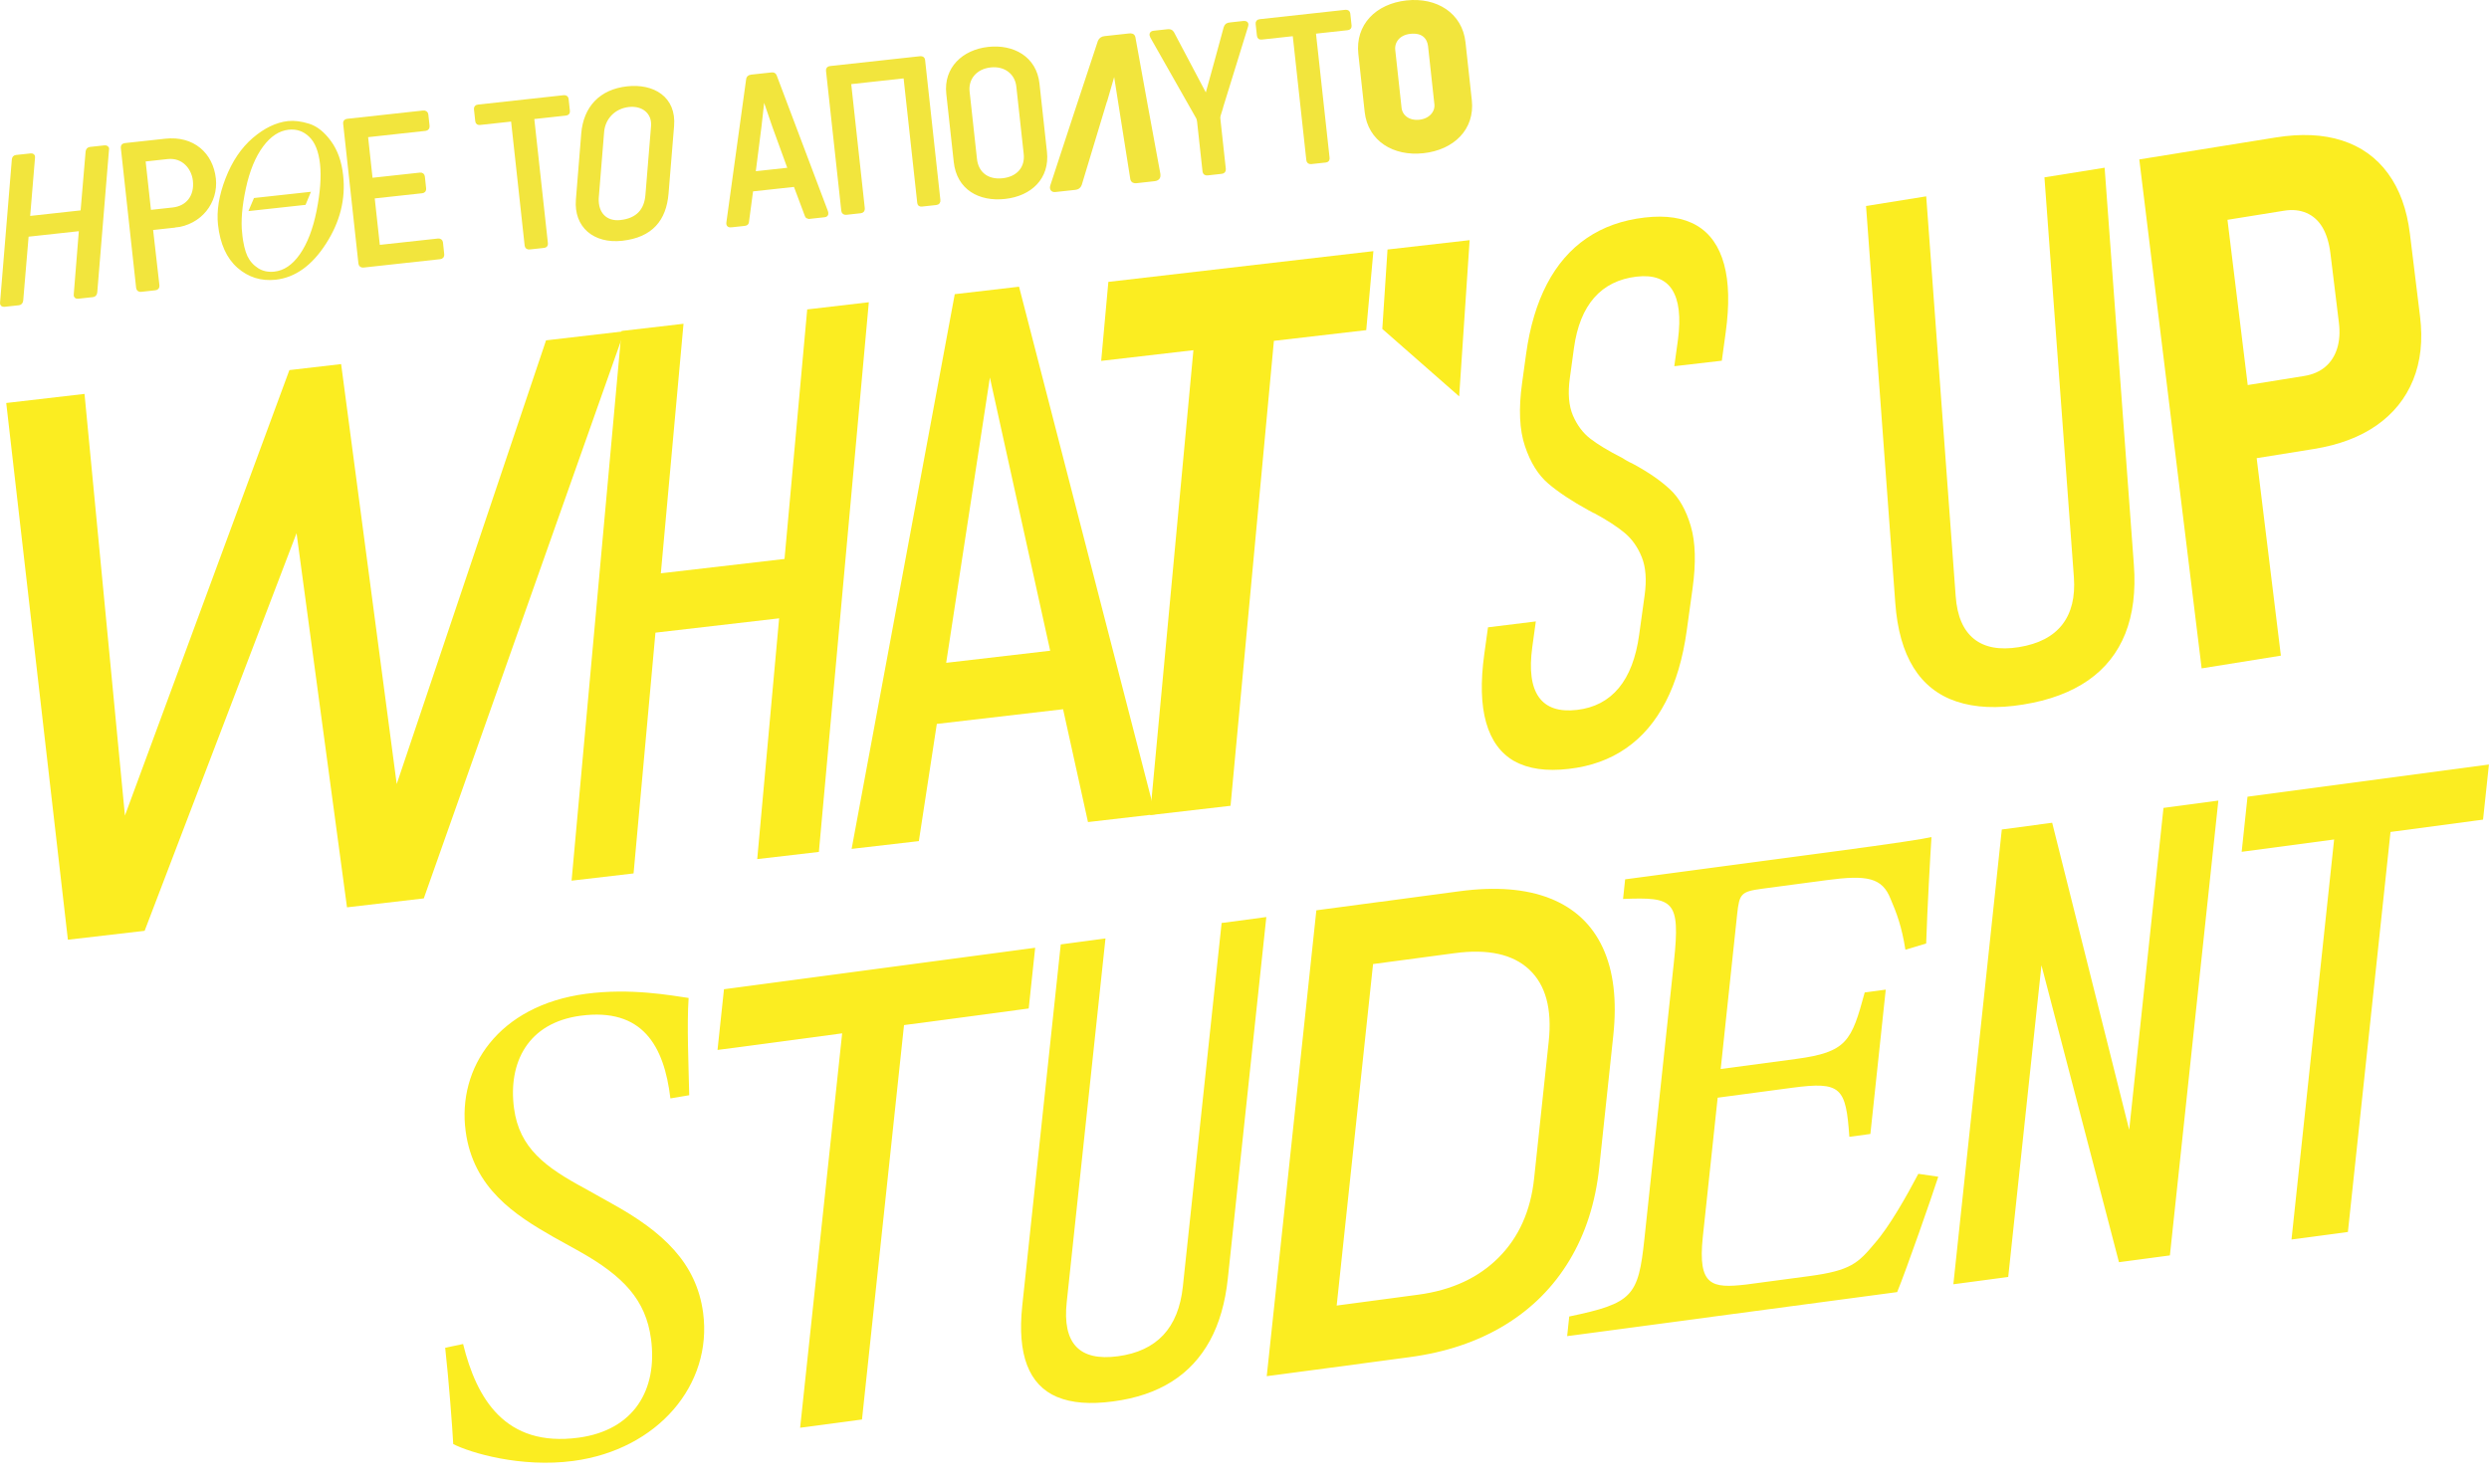
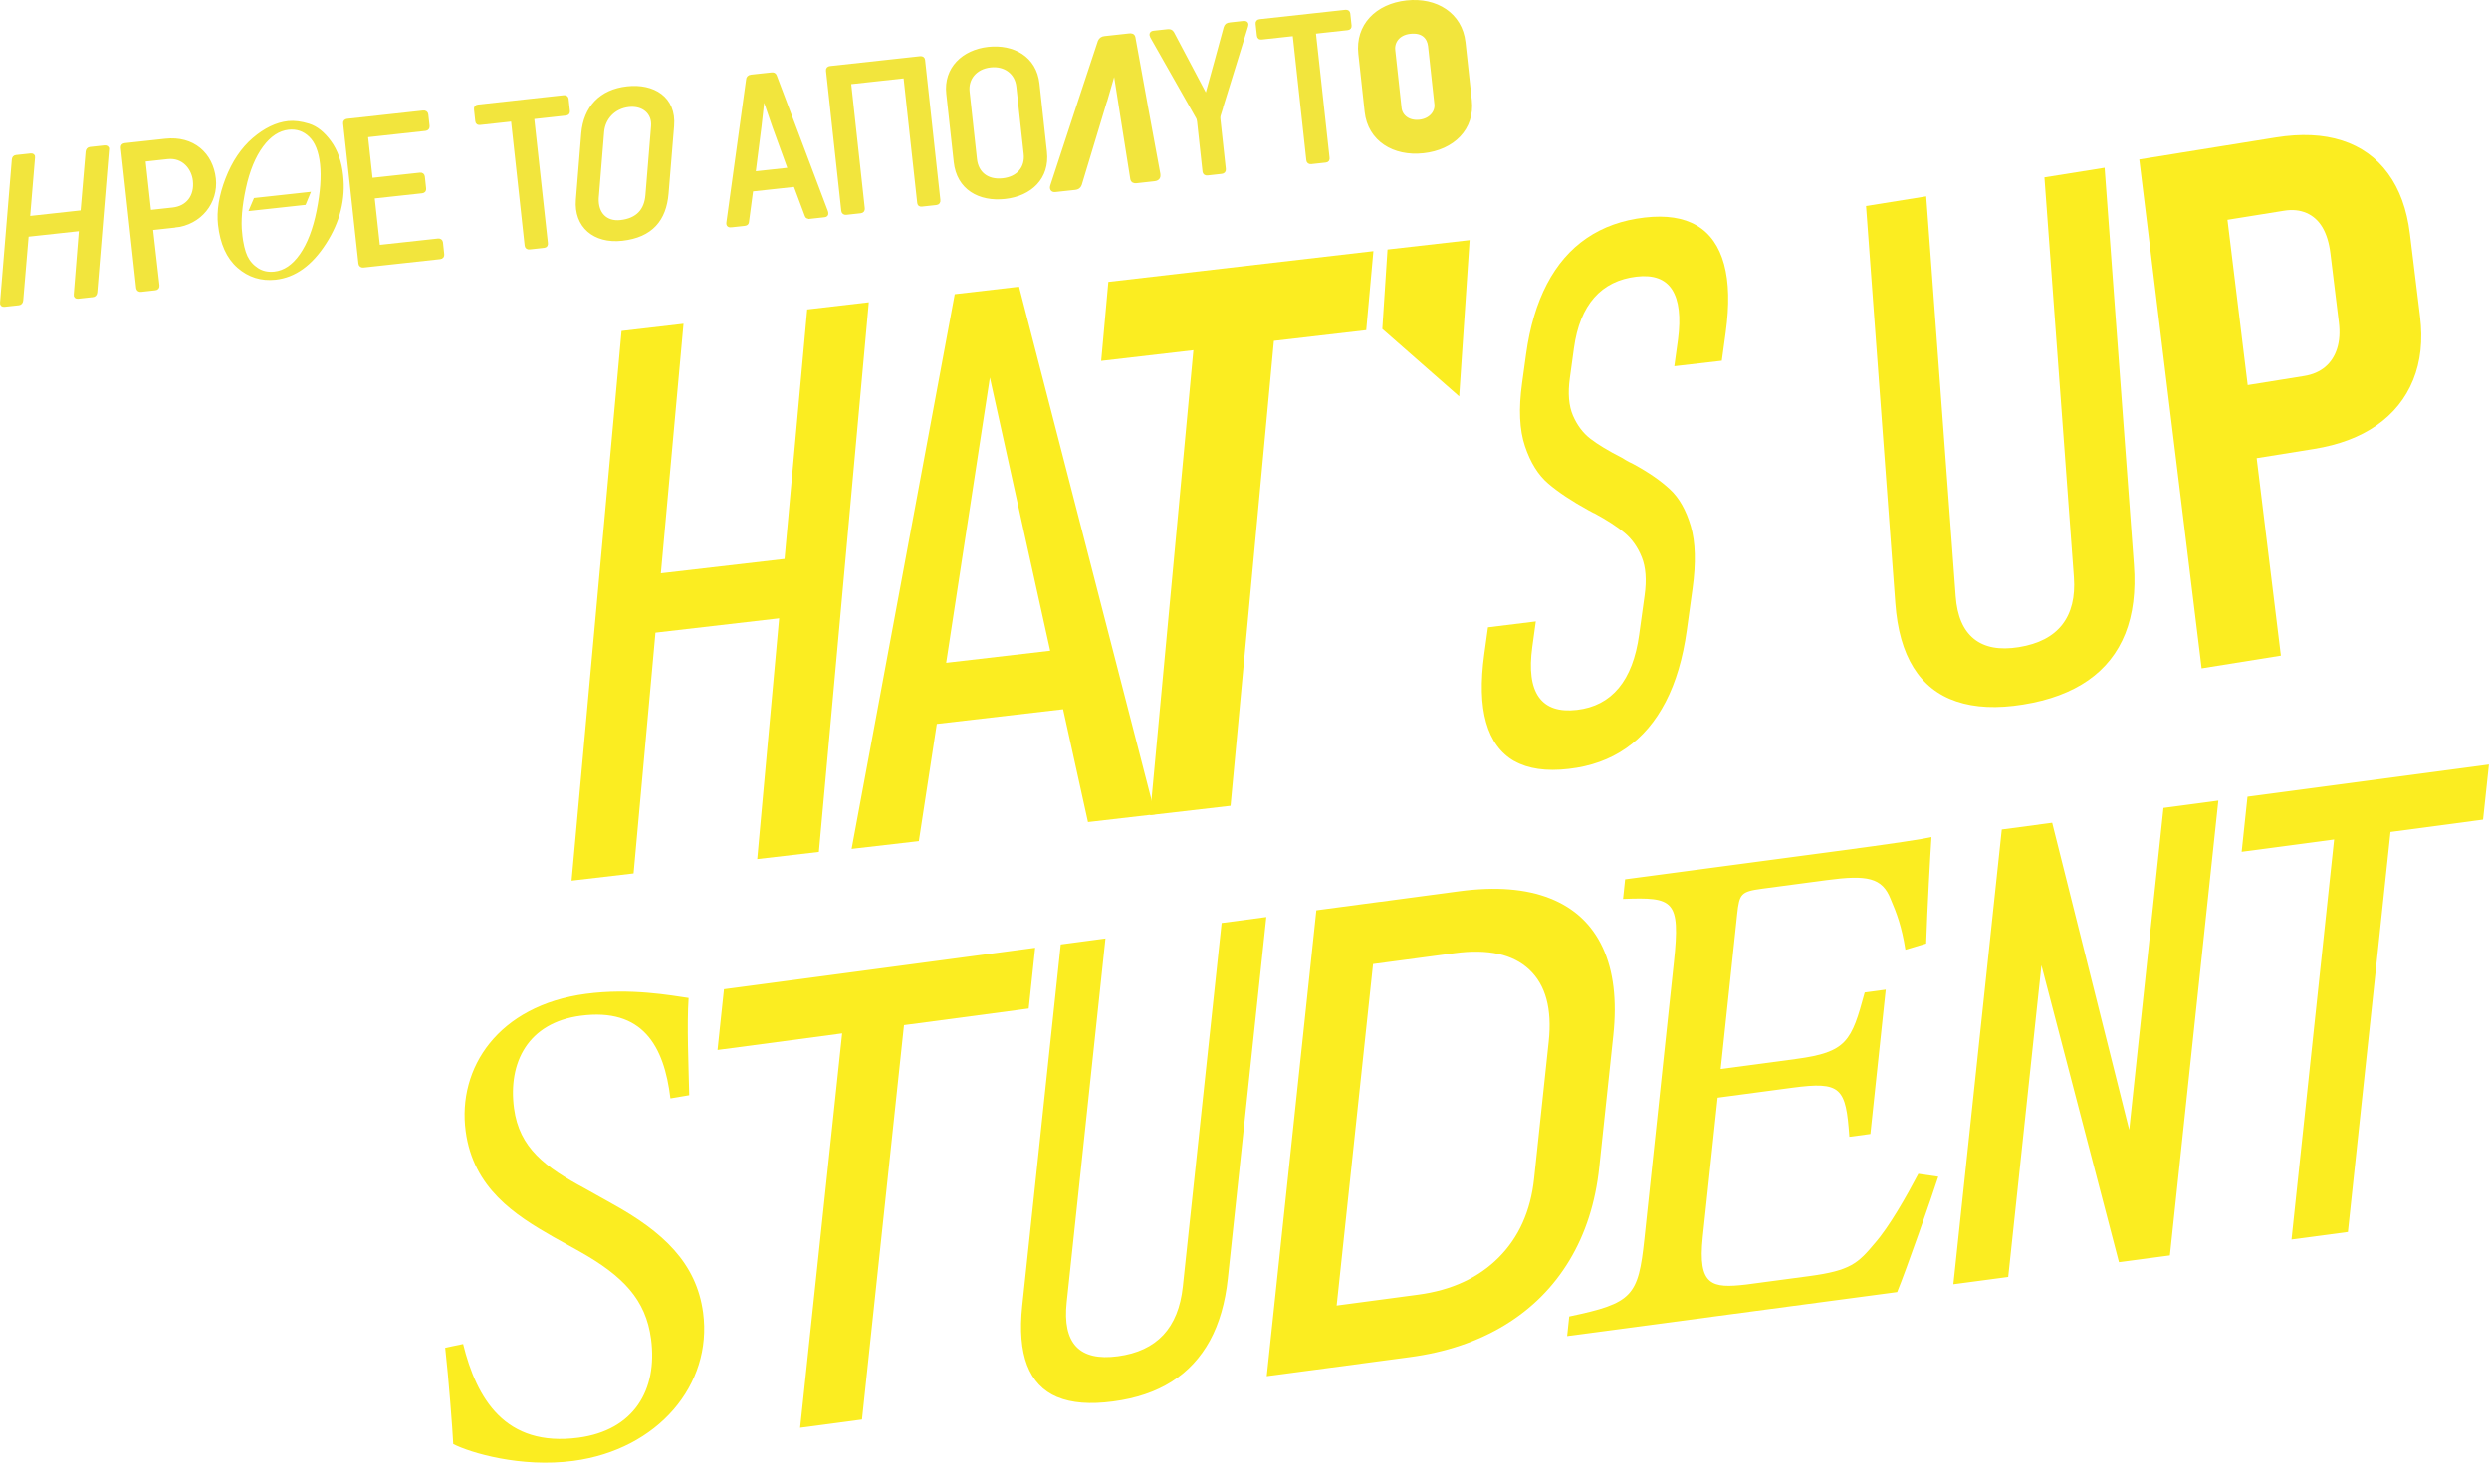
<svg xmlns="http://www.w3.org/2000/svg" width="109" height="65" viewBox="0 0 109 65" fill="none">
-   <path d="M12.675 16.212L14.939 15.949L17.373 34.346L23.913 14.909L27.341 14.511L18.559 39.355L15.196 39.746L12.987 23.356L6.334 40.775L2.973 41.165L0.273 17.653L3.701 17.255L5.471 35.727L12.673 16.212H12.675Z" fill="#FBED21" />
  <path d="M52.4 13.866L55.925 13.457L53.889 35.298L50.364 35.707L52.4 13.866ZM48.538 12.348L60.145 11.001L59.831 14.462L48.224 15.809L48.538 12.348Z" fill="#FBED21" />
  <path d="M60.763 10.93L64.359 10.52L63.901 17.363L60.535 14.409L60.763 10.93Z" fill="#FBED21" />
  <path d="M41.815 12.886L44.627 12.559L50.59 35.67L47.646 36.011L43.35 16.538L40.239 36.845L37.295 37.186L41.812 12.882L41.815 12.886ZM40.181 29.181L47.666 28.311L47.755 30.929L40.27 31.799L40.181 29.181Z" fill="#FBED21" />
  <path d="M93.685 6.984L97.155 6.426L99.886 28.721L96.416 29.278L93.685 6.984ZM96.717 17.144L100.913 16.469C101.28 16.409 101.585 16.276 101.829 16.071C102.072 15.865 102.245 15.597 102.349 15.267C102.453 14.938 102.48 14.553 102.424 14.114L102.055 11.094C101.997 10.633 101.882 10.257 101.707 9.96C101.532 9.666 101.3 9.456 101.01 9.33C100.72 9.204 100.393 9.17 100.025 9.23L95.829 9.905L95.438 6.701L99.665 6.021C100.769 5.844 101.736 5.888 102.568 6.156C103.4 6.424 104.071 6.904 104.578 7.599C105.087 8.294 105.405 9.173 105.536 10.235L105.981 13.869C106.109 14.911 106.007 15.836 105.677 16.646C105.348 17.456 104.814 18.116 104.08 18.631C103.343 19.147 102.429 19.49 101.335 19.667L97.108 20.346L96.717 17.142V17.144Z" fill="#FBED21" />
  <path d="M85.68 30.73C84.872 30.46 84.246 29.964 83.799 29.245C83.352 28.526 83.086 27.585 83 26.421L81.719 9.024L84.354 8.601L85.645 26.122C85.709 26.988 85.974 27.607 86.444 27.986C86.913 28.364 87.568 28.484 88.411 28.349C89.274 28.209 89.907 27.882 90.31 27.364C90.713 26.846 90.883 26.156 90.821 25.29L89.531 7.769L92.167 7.347L93.448 24.744C93.534 25.906 93.408 26.91 93.072 27.756C92.735 28.601 92.191 29.285 91.443 29.805C90.693 30.325 89.746 30.679 88.599 30.863C87.464 31.047 86.49 31.002 85.682 30.73H85.68Z" fill="#FBED21" />
  <path d="M66.32 33.346C65.718 33.005 65.306 32.441 65.083 31.655C64.859 30.869 64.833 29.869 65.001 28.654L65.163 27.481L67.258 27.222L67.103 28.344C66.966 29.343 67.061 30.073 67.391 30.538C67.721 31.002 68.274 31.188 69.058 31.098C69.823 31.009 70.432 30.69 70.89 30.139C71.346 29.59 71.645 28.811 71.784 27.802L72.023 26.076C72.116 25.403 72.074 24.848 71.899 24.41C71.724 23.971 71.472 23.615 71.147 23.343C70.819 23.071 70.381 22.785 69.826 22.486C69.801 22.48 69.781 22.471 69.768 22.462C69.752 22.453 69.737 22.444 69.722 22.436L69.571 22.356C68.834 21.951 68.243 21.559 67.803 21.183C67.362 20.807 67.022 20.262 66.783 19.547C66.541 18.833 66.499 17.912 66.656 16.783L66.831 15.513C66.995 14.32 67.3 13.296 67.745 12.443C68.19 11.591 68.77 10.921 69.487 10.432C70.204 9.943 71.049 9.642 72.025 9.529C72.966 9.42 73.727 9.538 74.309 9.881C74.891 10.224 75.287 10.79 75.502 11.576C75.717 12.362 75.739 13.357 75.573 14.564L75.403 15.801L73.322 16.042L73.484 14.869C73.612 13.882 73.526 13.156 73.227 12.689C72.928 12.222 72.408 12.032 71.669 12.118C70.897 12.209 70.279 12.514 69.817 13.037C69.356 13.561 69.06 14.294 68.929 15.239L68.748 16.558C68.655 17.23 68.701 17.779 68.885 18.206C69.071 18.633 69.325 18.972 69.651 19.222C69.976 19.472 70.436 19.751 71.032 20.054C71.094 20.09 71.149 20.123 71.198 20.156C71.246 20.187 71.299 20.216 71.353 20.242C71.392 20.26 71.428 20.276 71.463 20.293C71.499 20.311 71.53 20.329 71.561 20.346C72.207 20.698 72.731 21.061 73.134 21.437C73.537 21.811 73.84 22.351 74.046 23.053C74.252 23.755 74.276 24.666 74.121 25.784L73.867 27.623C73.698 28.838 73.393 29.878 72.946 30.741C72.499 31.604 71.924 32.284 71.213 32.775C70.505 33.269 69.666 33.572 68.699 33.682C67.716 33.797 66.922 33.682 66.32 33.342V33.346Z" fill="#FBED21" />
  <path d="M31.705 43.334L45.333 41.517L45.05 44.177L31.422 45.994L31.705 43.334ZM36.99 44.237L39.699 43.876L37.749 62.182L35.04 62.543L36.99 44.237Z" fill="#FBED21" />
  <path d="M46.298 61.198C45.674 60.934 45.234 60.469 44.979 59.803C44.725 59.137 44.654 58.27 44.767 57.203L46.453 41.371L48.412 41.109L46.715 57.039C46.617 57.947 46.757 58.597 47.13 58.991C47.505 59.385 48.113 59.525 48.954 59.412C49.806 59.299 50.468 58.989 50.944 58.482C51.417 57.975 51.703 57.269 51.8 56.362L53.498 40.432L55.456 40.171L53.77 56.004C53.657 57.07 53.394 57.98 52.984 58.73C52.572 59.48 52.017 60.08 51.313 60.523C50.609 60.968 49.755 61.257 48.748 61.39C47.741 61.525 46.927 61.461 46.303 61.198H46.298Z" fill="#FBED21" />
  <path d="M57.647 39.877L60.42 39.507L58.247 59.914L55.474 60.284L57.647 39.877ZM57.638 57.311L62.111 56.714C63.569 56.519 64.742 55.977 65.627 55.09C66.513 54.202 67.031 53.047 67.183 51.624L67.823 45.617C67.973 44.194 67.69 43.148 66.971 42.473C66.251 41.798 65.163 41.559 63.704 41.754L59.232 42.351L59.522 39.629L63.912 39.042C65.499 38.83 66.823 38.936 67.885 39.357C68.947 39.777 69.715 40.496 70.189 41.512C70.66 42.528 70.815 43.809 70.651 45.352L70.036 51.135C69.872 52.679 69.436 54.038 68.73 55.211C68.024 56.384 67.077 57.331 65.889 58.053C64.7 58.774 63.312 59.241 61.726 59.451L57.348 60.036L57.638 57.314V57.311Z" fill="#FBED21" />
  <path d="M84.881 51.551C84.618 52.372 83.478 55.641 83.082 56.601L68.63 58.529L68.721 57.67C71.51 57.086 71.746 56.782 72.014 54.264L73.305 42.139C73.597 39.405 73.285 39.297 71.078 39.379L71.169 38.52L80.267 37.307C83.062 36.936 84.224 36.75 84.585 36.67C84.534 37.434 84.405 39.72 84.352 41.331L83.443 41.603C83.285 40.596 83.058 39.99 82.799 39.39C82.431 38.441 81.77 38.317 79.986 38.556L77.162 38.932C76.239 39.056 76.171 39.155 76.075 40.045L75.354 46.828L78.654 46.388C80.884 46.091 81.081 45.611 81.661 43.475L82.582 43.351L81.909 49.674L80.988 49.798C80.838 47.64 80.632 47.364 78.492 47.649L75.221 48.085L74.57 54.193C74.343 56.342 74.975 56.44 76.46 56.271L79.225 55.902C81.039 55.66 81.365 55.344 82.104 54.459C82.737 53.739 83.496 52.396 84.009 51.42L84.874 51.546L84.881 51.551Z" fill="#FBED21" />
  <path d="M87.665 36.336L89.87 36.041L93.528 50.626L93.079 51.037L94.745 35.391L97.148 35.07L95.026 54.994L92.795 55.291L89.113 41.182L89.562 40.771L87.946 55.937L85.543 56.258L87.665 36.334V36.336Z" fill="#FBED21" />
  <path d="M102.305 35.951L104.775 35.621L102.821 53.967L100.351 54.297L102.305 35.951ZM98.425 34.9L108.997 33.49L108.74 35.904L98.169 37.314L98.425 34.9Z" fill="#FBED21" />
  <path d="M27.217 14.499L29.933 14.183L27.746 38.261L25.031 38.578L27.219 14.499H27.217ZM28.277 25.191L35.487 24.354L35.251 26.955L28.041 27.791L28.277 25.191ZM35.348 13.555L38.048 13.24L35.861 37.319L33.161 37.633L35.35 13.555H35.348Z" fill="#FBED21" />
  <path d="M20.281 58.878C20.87 61.262 22.116 63.408 25.332 62.979C27.75 62.656 28.808 60.894 28.51 58.653C28.282 56.942 27.301 55.899 25.356 54.808L24.221 54.178C22.563 53.228 20.726 52.06 20.392 49.552C20.022 46.779 21.822 44.046 25.657 43.535C27.633 43.272 29.39 43.608 30.156 43.716C30.076 44.929 30.154 46.629 30.183 47.977L29.359 48.116C29.083 45.81 28.138 44.135 25.424 44.495C23.123 44.803 22.244 46.54 22.51 48.548C22.742 50.289 23.875 51.128 25.622 52.066L26.79 52.721C29.027 53.954 30.499 55.32 30.791 57.504C31.212 60.662 28.797 63.506 25.11 63.997C22.809 64.305 20.589 63.639 19.848 63.258C19.812 62.541 19.651 60.432 19.496 59.04L20.284 58.874L20.281 58.878Z" fill="#FBED21" />
  <path d="M4.048 12.941L3.42 13.01C3.338 13.019 3.292 12.981 3.305 12.908L3.535 10.042L1.182 10.299L0.941 13.156C0.93 13.24 0.893 13.287 0.822 13.296L0.193 13.364C0.111 13.373 0.065 13.335 0.078 13.262L0.594 6.993C0.607 6.917 0.623 6.875 0.715 6.864L1.344 6.796C1.426 6.787 1.472 6.824 1.459 6.889L1.238 9.544L3.601 9.285L3.825 6.641C3.838 6.566 3.874 6.521 3.947 6.512L4.575 6.444C4.657 6.435 4.715 6.47 4.699 6.535L4.183 12.804C4.172 12.888 4.135 12.935 4.053 12.944L4.048 12.941Z" fill="#F2E53D" stroke="#F2E53D" stroke-width="0.152" stroke-miterlimit="10" />
  <path d="M7.665 9.894L6.622 10.007L6.906 12.503C6.914 12.585 6.879 12.632 6.795 12.64L6.175 12.709C6.102 12.718 6.047 12.682 6.038 12.609L5.367 6.47C5.359 6.397 5.396 6.353 5.478 6.344L7.242 6.152C8.45 6.019 9.26 6.756 9.378 7.829C9.488 8.852 8.765 9.777 7.66 9.896L7.665 9.894ZM6.295 7.006L6.543 9.277L7.574 9.164C8.213 9.093 8.599 8.604 8.523 7.911C8.466 7.376 8.047 6.813 7.326 6.893L6.295 7.006Z" fill="#F2E53D" stroke="#F2E53D" stroke-width="0.152" stroke-miterlimit="10" />
  <path d="M9.623 9.841C9.557 9.239 9.665 8.573 9.948 7.84C10.232 7.108 10.621 6.528 11.119 6.101C11.617 5.676 12.117 5.435 12.62 5.379C12.883 5.351 13.18 5.388 13.514 5.492C13.848 5.596 14.153 5.842 14.434 6.227C14.715 6.612 14.888 7.099 14.952 7.688C15.065 8.712 14.817 9.695 14.213 10.633C13.609 11.574 12.892 12.087 12.064 12.178C11.447 12.244 10.909 12.076 10.449 11.673C9.988 11.268 9.714 10.658 9.623 9.839V9.841ZM10.526 10.228C10.575 10.678 10.657 11.018 10.767 11.253C10.88 11.487 11.046 11.673 11.265 11.813C11.484 11.952 11.737 12.005 12.022 11.974C12.469 11.926 12.859 11.66 13.195 11.18C13.531 10.697 13.779 10.051 13.941 9.237C14.102 8.422 14.151 7.736 14.091 7.181C14.029 6.612 13.863 6.196 13.593 5.937C13.323 5.676 13.002 5.567 12.629 5.607C12.193 5.656 11.803 5.91 11.46 6.373C11.117 6.836 10.86 7.457 10.692 8.239C10.524 9.02 10.469 9.682 10.528 10.23L10.526 10.228ZM11.175 8.745L13.498 8.491L13.328 8.903L11 9.157L11.175 8.745Z" fill="#F2E53D" stroke="#F2E53D" stroke-width="0.152" stroke-miterlimit="10" />
  <path d="M19.274 11.277L15.911 11.645C15.838 11.653 15.782 11.616 15.773 11.545L15.103 5.406C15.094 5.333 15.132 5.289 15.213 5.28L18.535 4.917C18.608 4.908 18.675 4.943 18.681 5.016L18.737 5.521C18.745 5.594 18.708 5.649 18.626 5.658L16.037 5.941L16.247 7.871L18.394 7.637C18.476 7.628 18.522 7.665 18.531 7.747L18.586 8.263C18.595 8.336 18.557 8.38 18.484 8.389L16.327 8.624L16.566 10.81L19.186 10.525C19.259 10.516 19.314 10.553 19.323 10.624L19.378 11.14C19.387 11.222 19.35 11.268 19.268 11.277H19.274Z" fill="#F2E53D" stroke="#F2E53D" stroke-width="0.152" stroke-miterlimit="10" />
  <path d="M24.769 4.988L23.315 5.147L23.917 10.646C23.926 10.728 23.911 10.773 23.818 10.784L23.189 10.852C23.107 10.861 23.061 10.823 23.052 10.753L22.45 5.242L21.025 5.397C20.943 5.406 20.899 5.39 20.888 5.297L20.832 4.782C20.823 4.709 20.861 4.664 20.943 4.656L24.69 4.246C24.772 4.237 24.818 4.275 24.825 4.337L24.882 4.864C24.891 4.937 24.854 4.981 24.772 4.99L24.769 4.988Z" fill="#F2E53D" stroke="#F2E53D" stroke-width="0.152" stroke-miterlimit="10" />
  <path d="M29.202 8.471C29.107 9.608 28.527 10.33 27.239 10.472C26.031 10.604 25.203 9.901 25.296 8.752L25.531 5.844C25.628 4.726 26.299 3.985 27.476 3.857C28.591 3.735 29.55 4.288 29.444 5.521L29.202 8.471ZM27.538 4.611C26.867 4.684 26.431 5.182 26.381 5.771L26.144 8.679C26.113 9.361 26.527 9.786 27.175 9.715C27.927 9.633 28.288 9.206 28.341 8.544L28.587 5.53C28.636 4.93 28.166 4.543 27.536 4.611H27.538Z" fill="#F2E53D" stroke="#F2E53D" stroke-width="0.152" stroke-miterlimit="10" />
  <path d="M35.476 9.507C35.395 9.516 35.339 9.5 35.324 9.451L34.821 8.106L32.911 8.314L32.721 9.735C32.717 9.788 32.668 9.814 32.595 9.821L32.037 9.881C31.924 9.894 31.869 9.867 31.887 9.741L32.75 3.487C32.754 3.423 32.788 3.357 32.903 3.345L33.779 3.25C33.872 3.239 33.916 3.257 33.945 3.337L36.178 9.254C36.207 9.325 36.229 9.427 36.105 9.44L35.476 9.509V9.507ZM33.27 5.552L33.011 7.586L34.58 7.415L33.894 5.528L33.449 4.228L33.418 4.233L33.27 5.554V5.552Z" fill="#F2E53D" stroke="#F2E53D" stroke-width="0.152" stroke-miterlimit="10" />
  <path d="M40.998 8.905L40.369 8.973C40.276 8.984 40.252 8.945 40.243 8.871L39.639 3.35L37.194 3.618L37.796 9.128C37.804 9.21 37.767 9.257 37.685 9.265L37.056 9.334C36.983 9.343 36.928 9.305 36.919 9.234L36.249 3.095C36.24 3.022 36.277 2.978 36.359 2.969L40.301 2.538C40.383 2.529 40.429 2.566 40.436 2.628L41.106 8.767C41.115 8.849 41.08 8.896 40.996 8.905H40.998Z" fill="#F2E53D" stroke="#F2E53D" stroke-width="0.152" stroke-miterlimit="10" />
  <path d="M44.008 8.639C42.892 8.761 41.969 8.245 41.843 7.09L41.516 4.098C41.396 3.005 42.191 2.25 43.284 2.13C44.357 2.013 45.322 2.533 45.446 3.669L45.774 6.661C45.895 7.776 45.13 8.517 44.005 8.639H44.008ZM44.583 3.781C44.519 3.193 44.028 2.808 43.377 2.878C42.706 2.952 42.321 3.443 42.386 4.02L42.709 6.973C42.775 7.581 43.224 7.96 43.915 7.884C44.596 7.809 44.975 7.351 44.906 6.731L44.583 3.779V3.781Z" fill="#F2E53D" stroke="#F2E53D" stroke-width="0.152" stroke-miterlimit="10" />
  <path d="M48.418 4.377L47.299 8.082C47.259 8.19 47.179 8.23 47.086 8.241L46.21 8.336C46.086 8.349 46.026 8.272 46.072 8.132C46.763 6.032 47.451 3.919 48.151 1.819C48.193 1.721 48.27 1.67 48.374 1.659L49.459 1.54C49.54 1.531 49.627 1.542 49.647 1.644C50.01 3.629 50.364 5.627 50.738 7.612L50.742 7.643C50.751 7.725 50.742 7.843 50.547 7.862L49.764 7.949C49.671 7.96 49.596 7.935 49.574 7.834C49.421 6.827 49.251 5.833 49.098 4.826L48.823 3.08C48.823 3.08 48.803 3.093 48.795 3.093L48.423 4.377H48.418Z" fill="#F2E53D" stroke="#F2E53D" stroke-width="0.152" stroke-miterlimit="10" />
  <path d="M53.396 4.992C53.365 5.089 53.36 5.142 53.371 5.244L53.606 7.402C53.615 7.484 53.579 7.53 53.495 7.539L52.876 7.608C52.794 7.617 52.747 7.579 52.738 7.508L52.499 5.32C52.49 5.247 52.473 5.176 52.435 5.118L50.443 1.608C50.39 1.509 50.415 1.433 50.528 1.422L51.116 1.358C51.229 1.345 51.293 1.358 51.346 1.449L52.796 4.193L52.847 4.186C53.117 3.217 53.4 2.184 53.661 1.216C53.701 1.108 53.73 1.073 53.885 1.057L54.451 0.995C54.595 0.98 54.615 1.05 54.582 1.148L53.394 4.994L53.396 4.992Z" fill="#F2E53D" stroke="#F2E53D" stroke-width="0.152" stroke-miterlimit="10" />
  <path d="M59.001 1.248L57.547 1.407L58.149 6.906C58.158 6.988 58.143 7.033 58.05 7.044L57.421 7.112C57.339 7.121 57.293 7.086 57.284 7.013L56.682 1.502L55.257 1.657C55.175 1.666 55.131 1.65 55.12 1.557L55.064 1.042C55.055 0.969 55.093 0.924 55.175 0.916L58.922 0.506C59.004 0.497 59.05 0.535 59.057 0.597L59.114 1.124C59.123 1.197 59.085 1.241 59.004 1.25L59.001 1.248Z" fill="#F2E53D" stroke="#F2E53D" stroke-width="0.152" stroke-miterlimit="10" />
  <path d="M62.325 6.636C61.046 6.776 59.973 6.121 59.838 4.892L59.561 2.354C59.426 1.126 60.291 0.238 61.602 0.094C62.892 -0.047 63.967 0.63 64.102 1.858L64.379 4.397C64.514 5.625 63.627 6.495 62.328 6.636H62.325ZM62.615 2.022C62.575 1.661 62.332 1.343 61.754 1.407C61.228 1.464 60.986 1.836 61.026 2.197L61.303 4.735C61.34 5.076 61.655 5.375 62.17 5.32C62.655 5.266 62.929 4.912 62.892 4.563L62.615 2.024V2.022Z" fill="#F2E53D" stroke="#F2E53D" stroke-width="0.152" stroke-miterlimit="10" />
</svg>